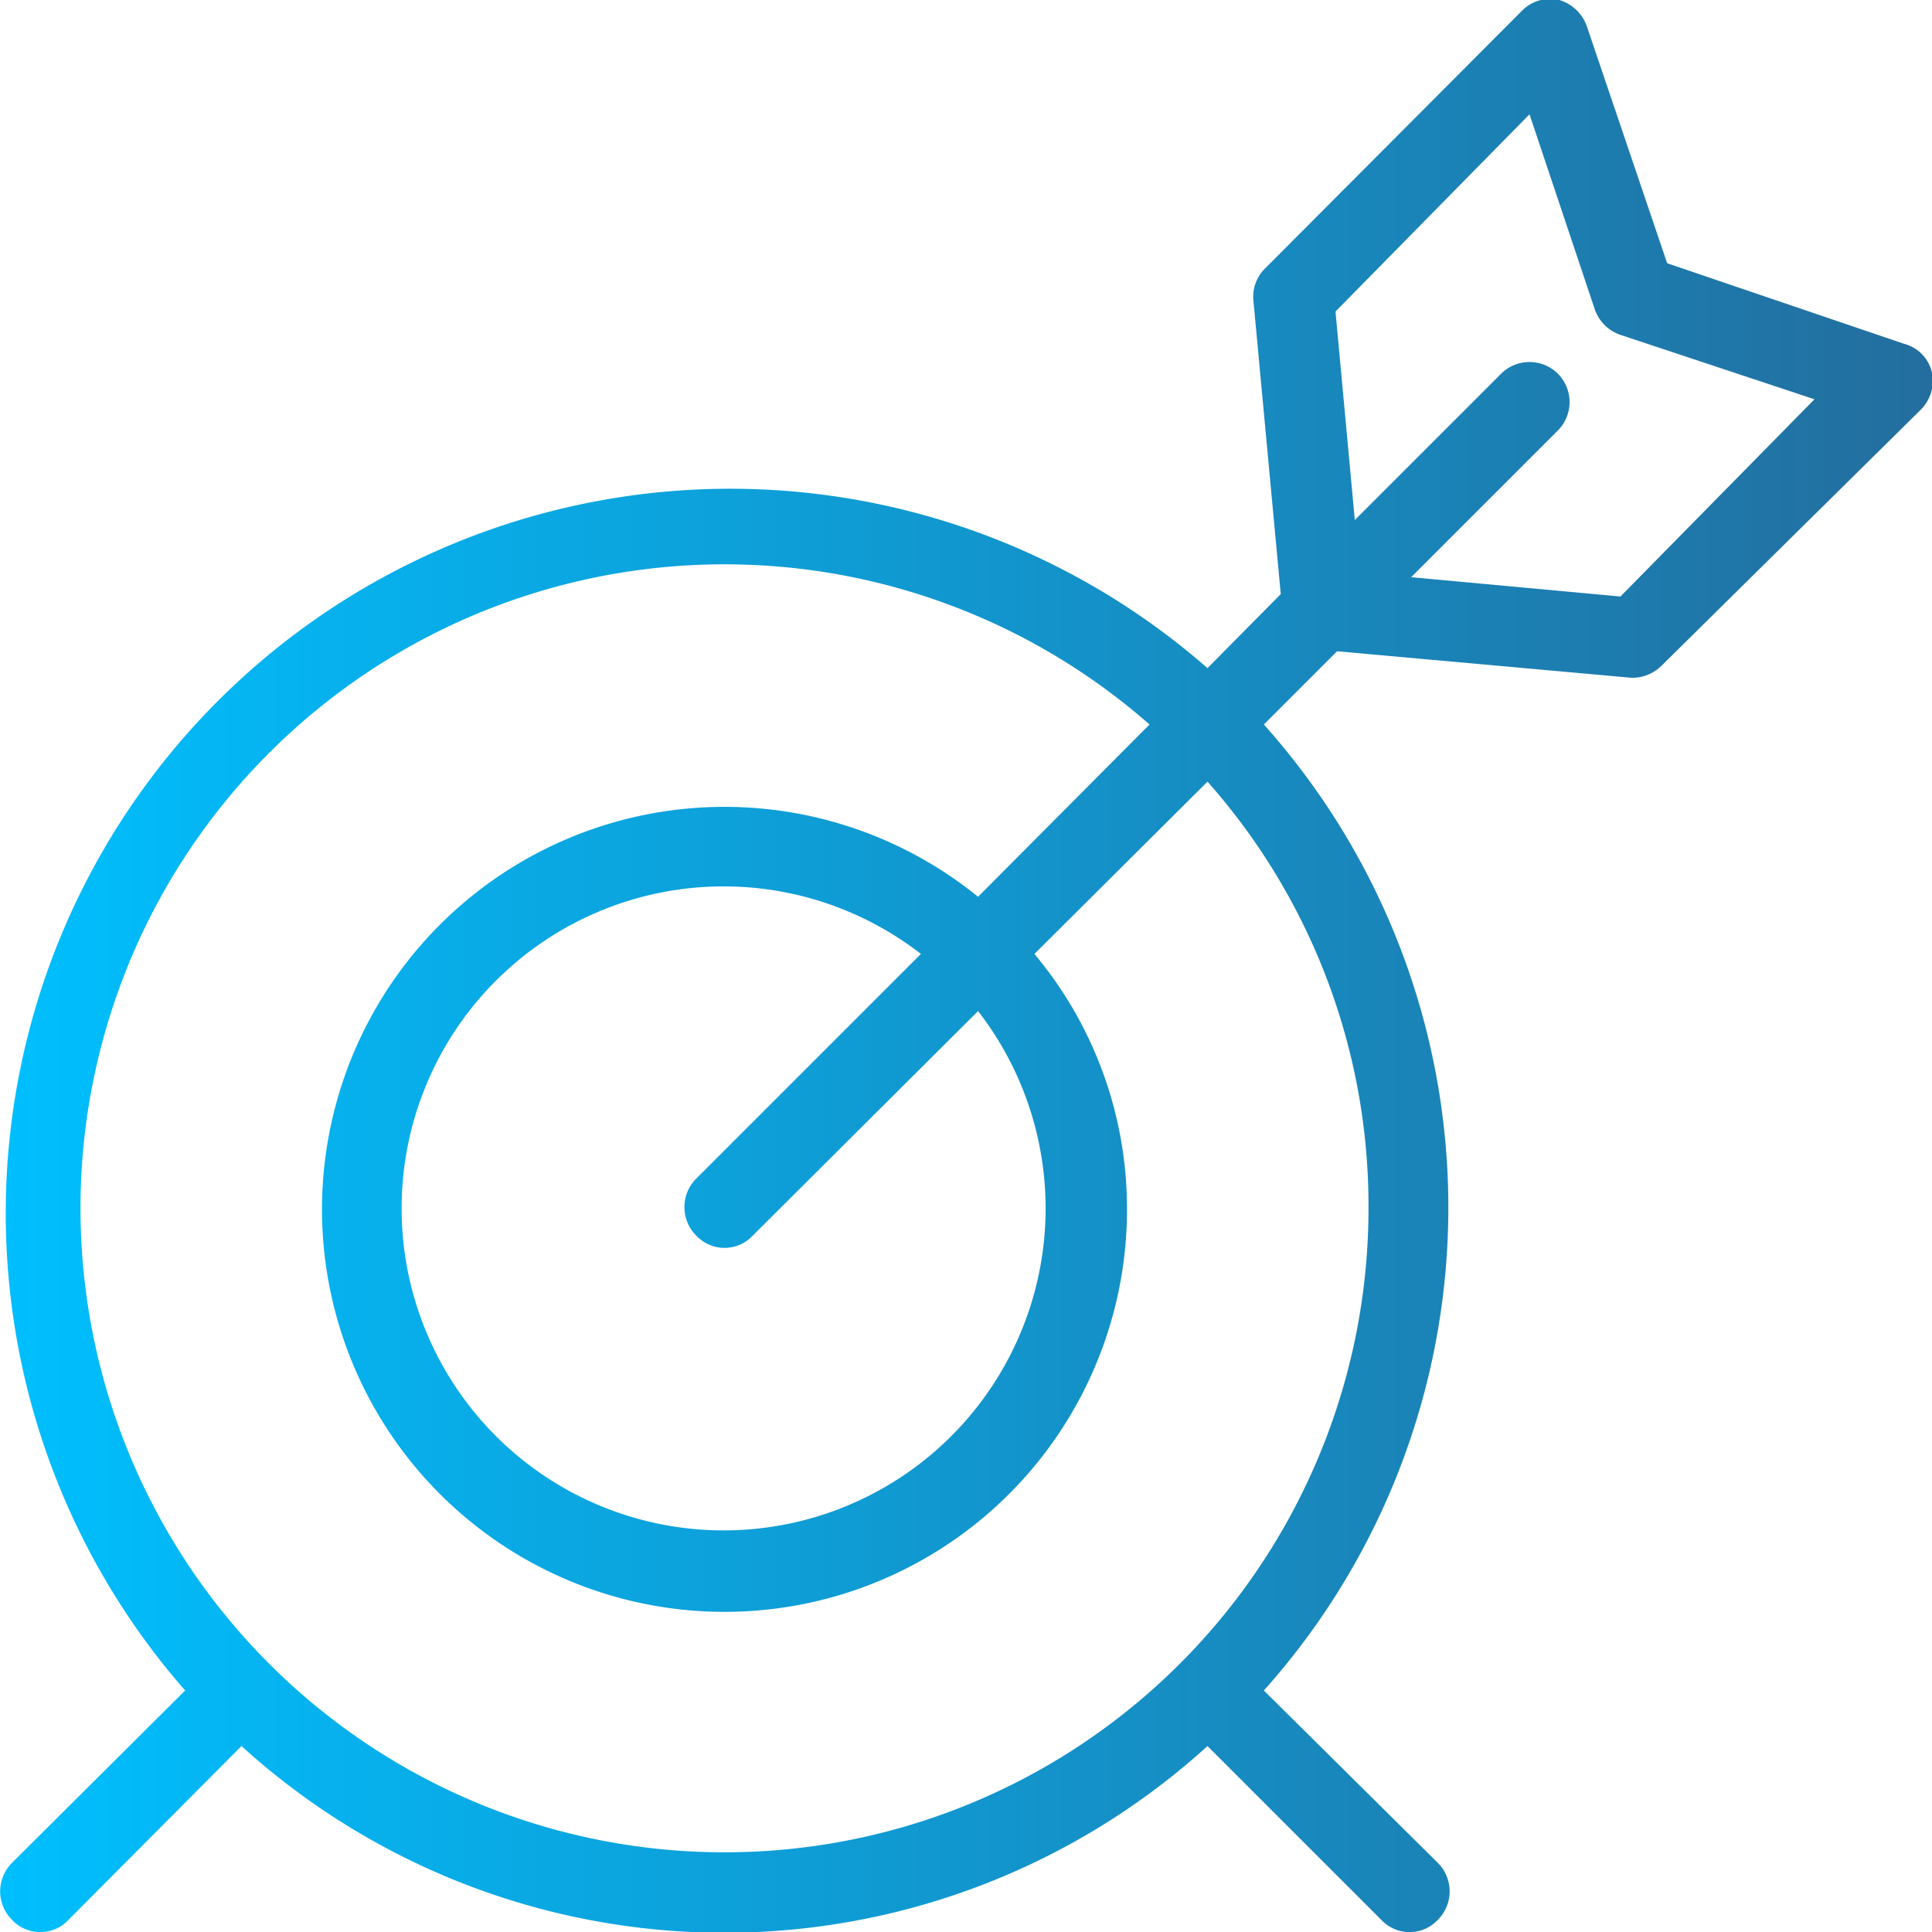
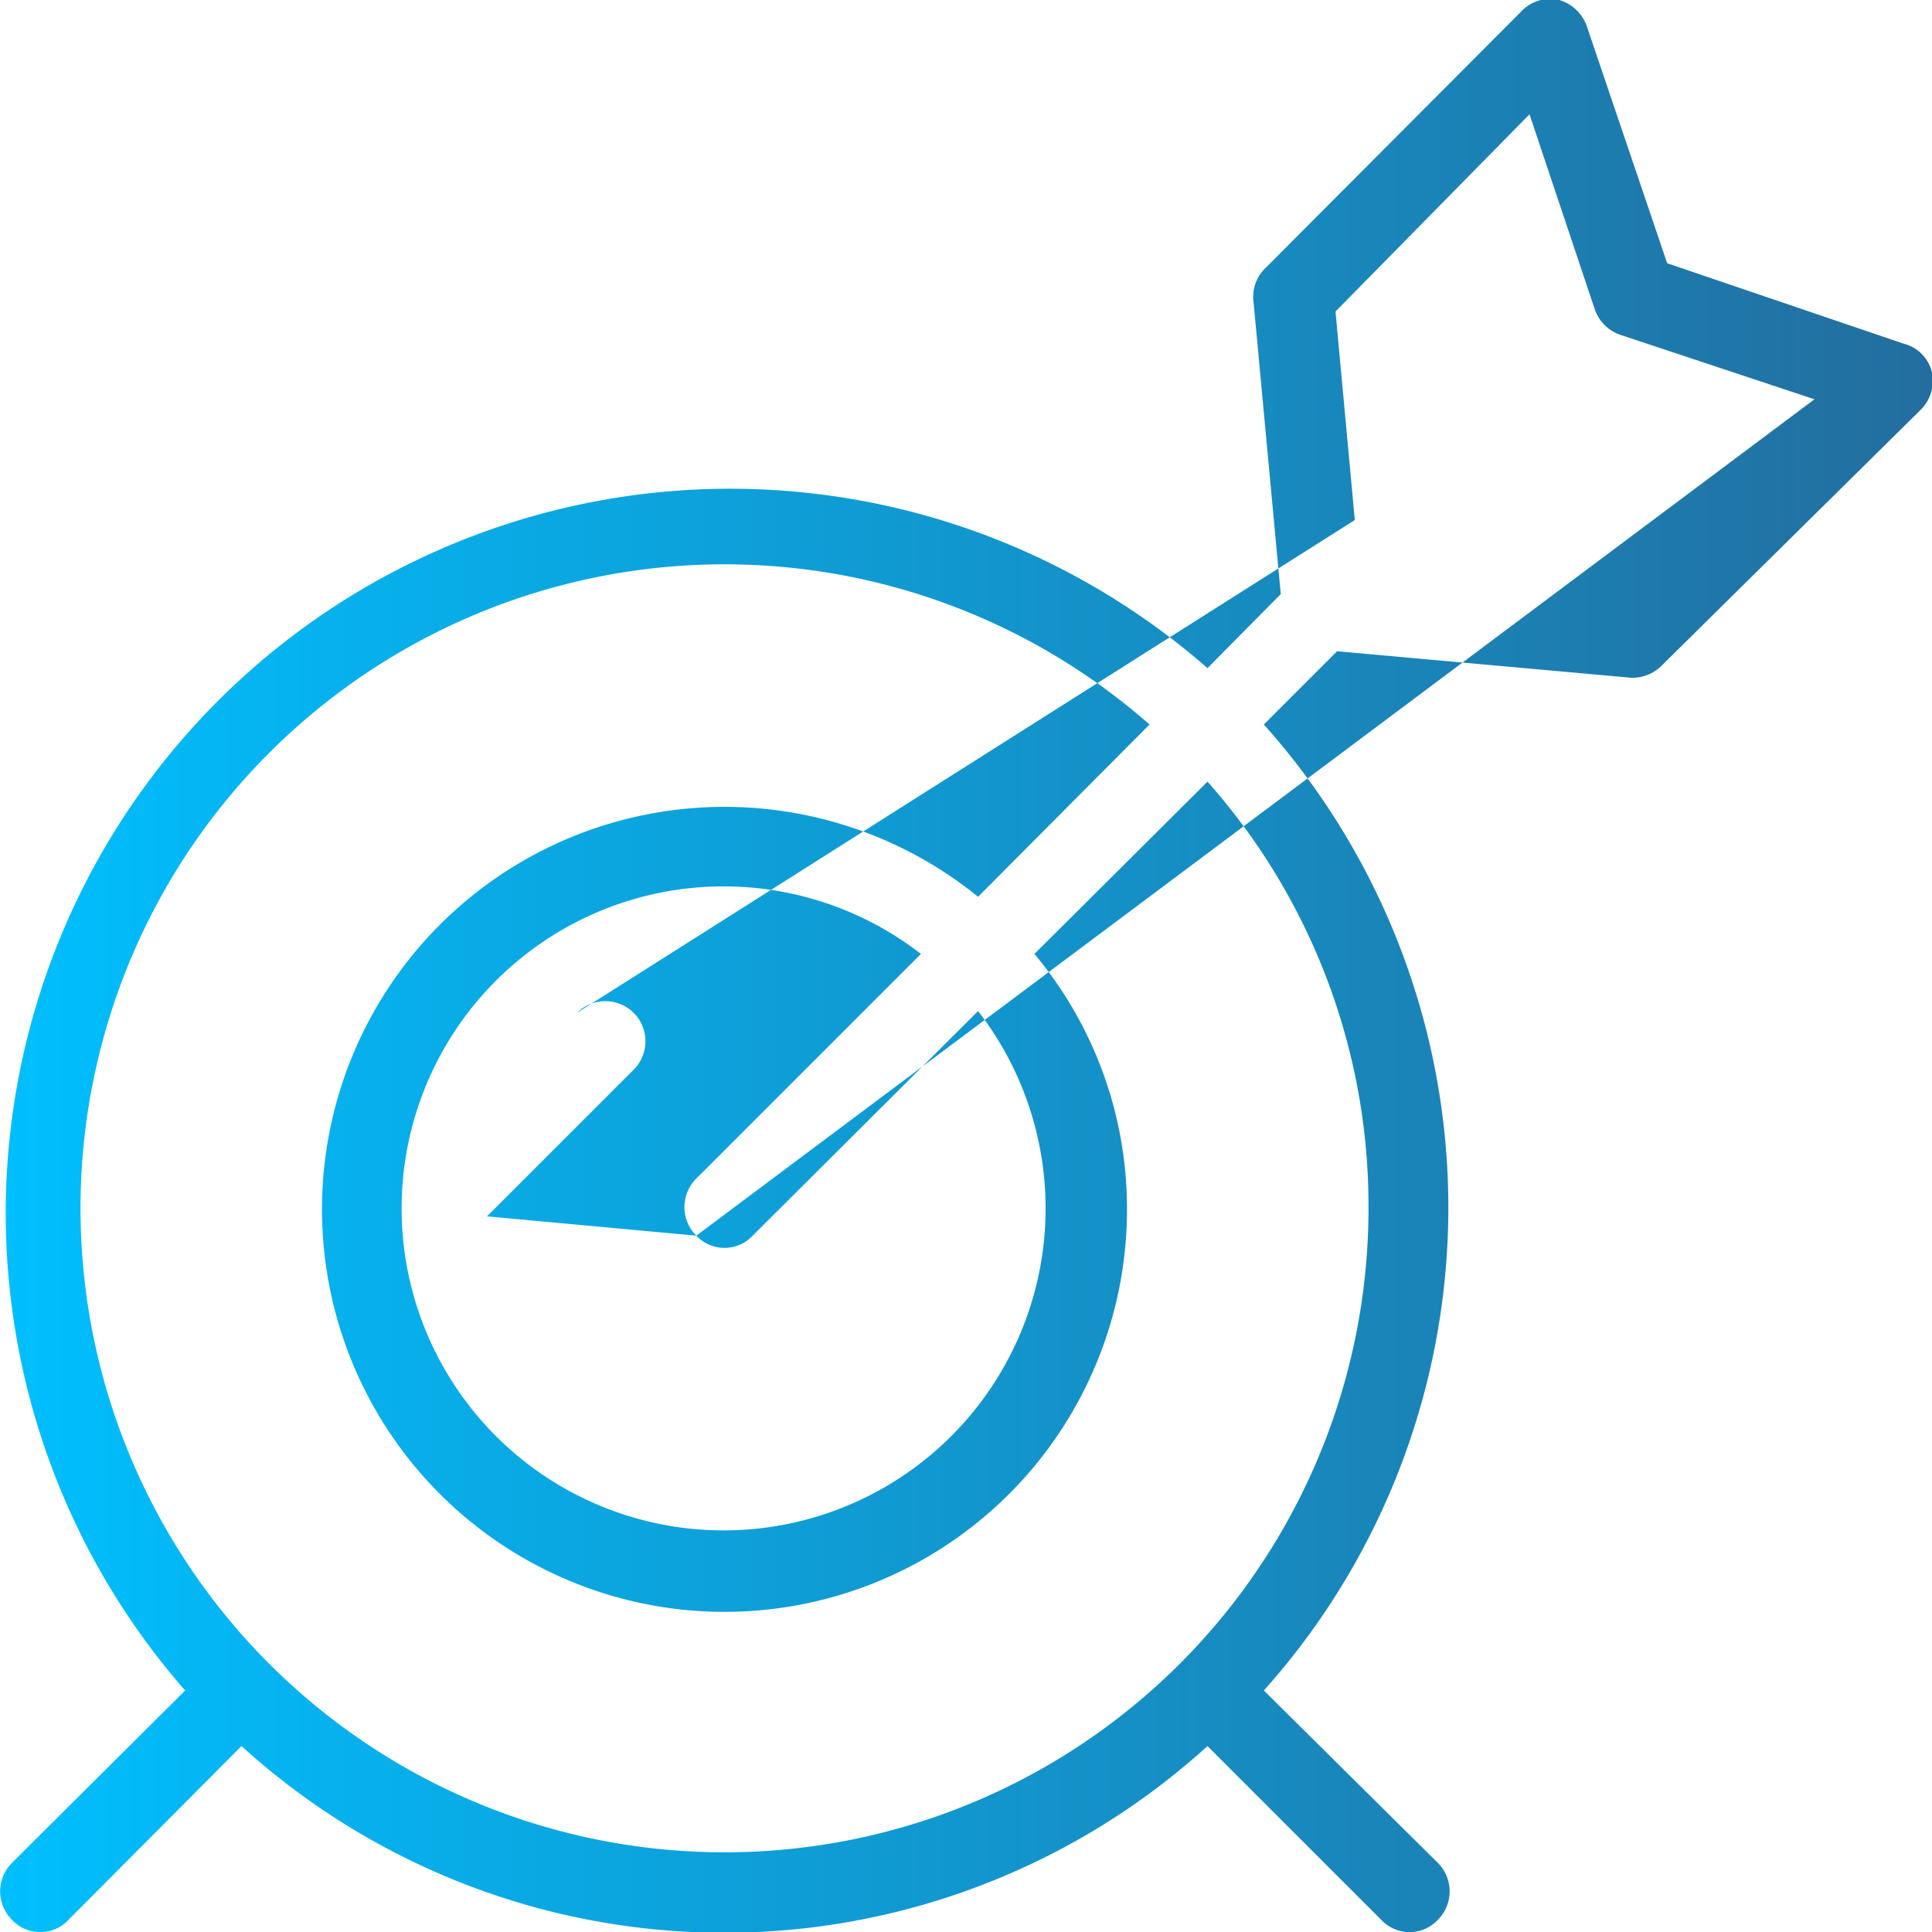
<svg xmlns="http://www.w3.org/2000/svg" viewBox="0 0 24 24">
  <defs>
    <style>.cls-1{fill:url(#New_Gradient_Swatch_copy_4);}</style>
    <linearGradient id="New_Gradient_Swatch_copy_4" y1="12" x2="24" y2="12" gradientUnits="userSpaceOnUse">
      <stop offset="0" stop-color="#00bffe" />
      <stop offset="1" stop-color="#236e9e" />
    </linearGradient>
  </defs>
  <title>Transparenz und Fairness
</title>
  <g id="Layer_2" data-name="Layer 2">
    <g id="Text">
-       <path class="cls-1" d="M23.65,4.27l-2.94-1-1-2.95A.52.52,0,0,0,19.37,0a.49.49,0,0,0-.47.14L15.72,3.33a.49.49,0,0,0-.15.4l.34,3.65L15,8.3A9,9,0,0,0,2.3,21L.15,23.14a.5.5,0,0,0,0,.71A.47.47,0,0,0,.5,24a.47.47,0,0,0,.35-.15L3,21.69a8.92,8.92,0,0,0,12,0l2.16,2.16a.48.48,0,0,0,.7,0,.5.5,0,0,0,0-.71L15.7,21a9,9,0,0,0,0-12l.91-.91,3.66.33h0a.52.52,0,0,0,.36-.14L23.85,5.1A.51.51,0,0,0,24,4.63.48.48,0,0,0,23.65,4.27ZM17,15a8,8,0,1,1-2.72-6l-2.13,2.14A5,5,0,1,0,14,15a4.93,4.93,0,0,0-1.15-3.15L15,9.71A7.94,7.94,0,0,1,17,15Zm-8.35.35a.48.48,0,0,0,.7,0l2.8-2.79a4,4,0,1,1-.71-.71L8.65,14.64A.5.5,0,0,0,8.65,15.35ZM20.13,7.41l-2.6-.24,1.82-1.82a.5.5,0,0,0,0-.71.5.5,0,0,0-.7,0L16.83,6.46l-.24-2.59L19,1.42l.81,2.42a.51.51,0,0,0,.32.32l2.41.8Z" />
+       <path class="cls-1" d="M23.65,4.27l-2.94-1-1-2.95A.52.52,0,0,0,19.37,0a.49.49,0,0,0-.47.14L15.72,3.33a.49.49,0,0,0-.15.4l.34,3.65L15,8.3A9,9,0,0,0,2.3,21L.15,23.14a.5.5,0,0,0,0,.71A.47.47,0,0,0,.5,24a.47.47,0,0,0,.35-.15L3,21.69a8.92,8.92,0,0,0,12,0l2.16,2.16a.48.48,0,0,0,.7,0,.5.5,0,0,0,0-.71L15.7,21a9,9,0,0,0,0-12l.91-.91,3.66.33h0a.52.52,0,0,0,.36-.14L23.85,5.1A.51.51,0,0,0,24,4.63.48.48,0,0,0,23.65,4.27ZM17,15a8,8,0,1,1-2.72-6l-2.13,2.14A5,5,0,1,0,14,15a4.93,4.93,0,0,0-1.15-3.15L15,9.71A7.94,7.94,0,0,1,17,15Zm-8.35.35a.48.48,0,0,0,.7,0l2.8-2.79a4,4,0,1,1-.71-.71L8.65,14.64A.5.5,0,0,0,8.65,15.35Zl-2.6-.24,1.82-1.82a.5.5,0,0,0,0-.71.5.5,0,0,0-.7,0L16.83,6.46l-.24-2.59L19,1.42l.81,2.42a.51.51,0,0,0,.32.32l2.41.8Z" />
    </g>
  </g>
</svg>